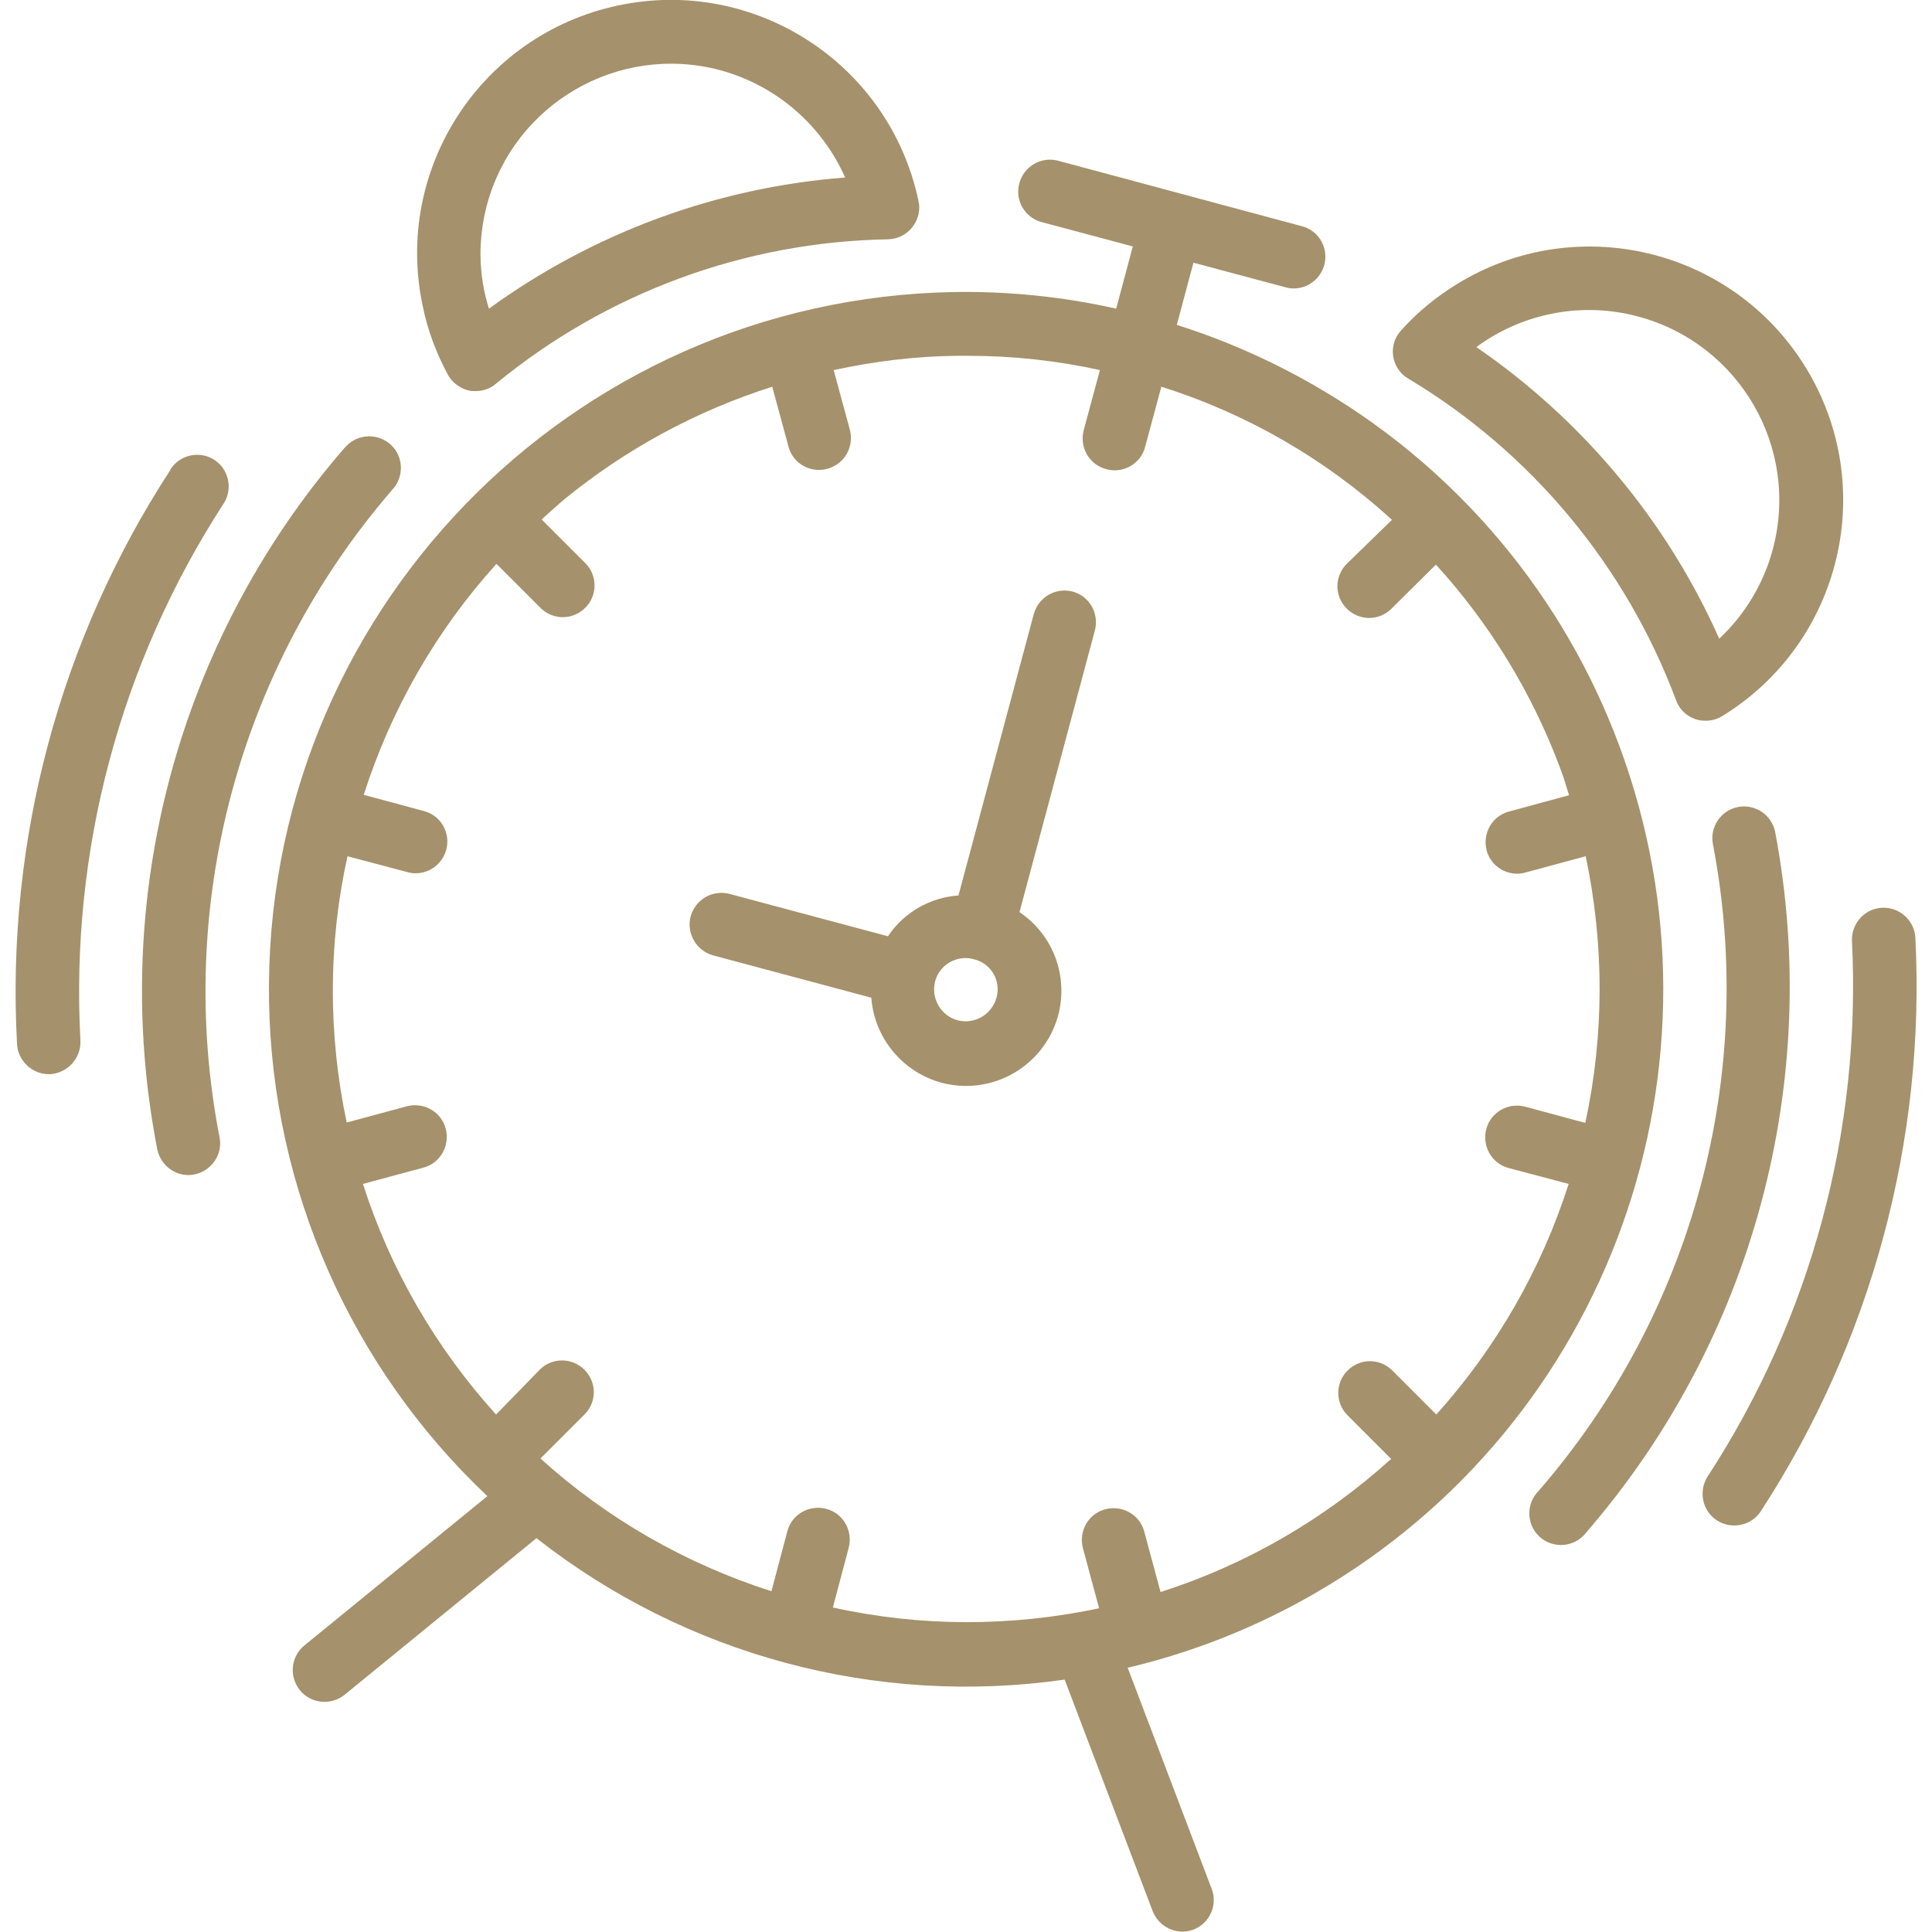
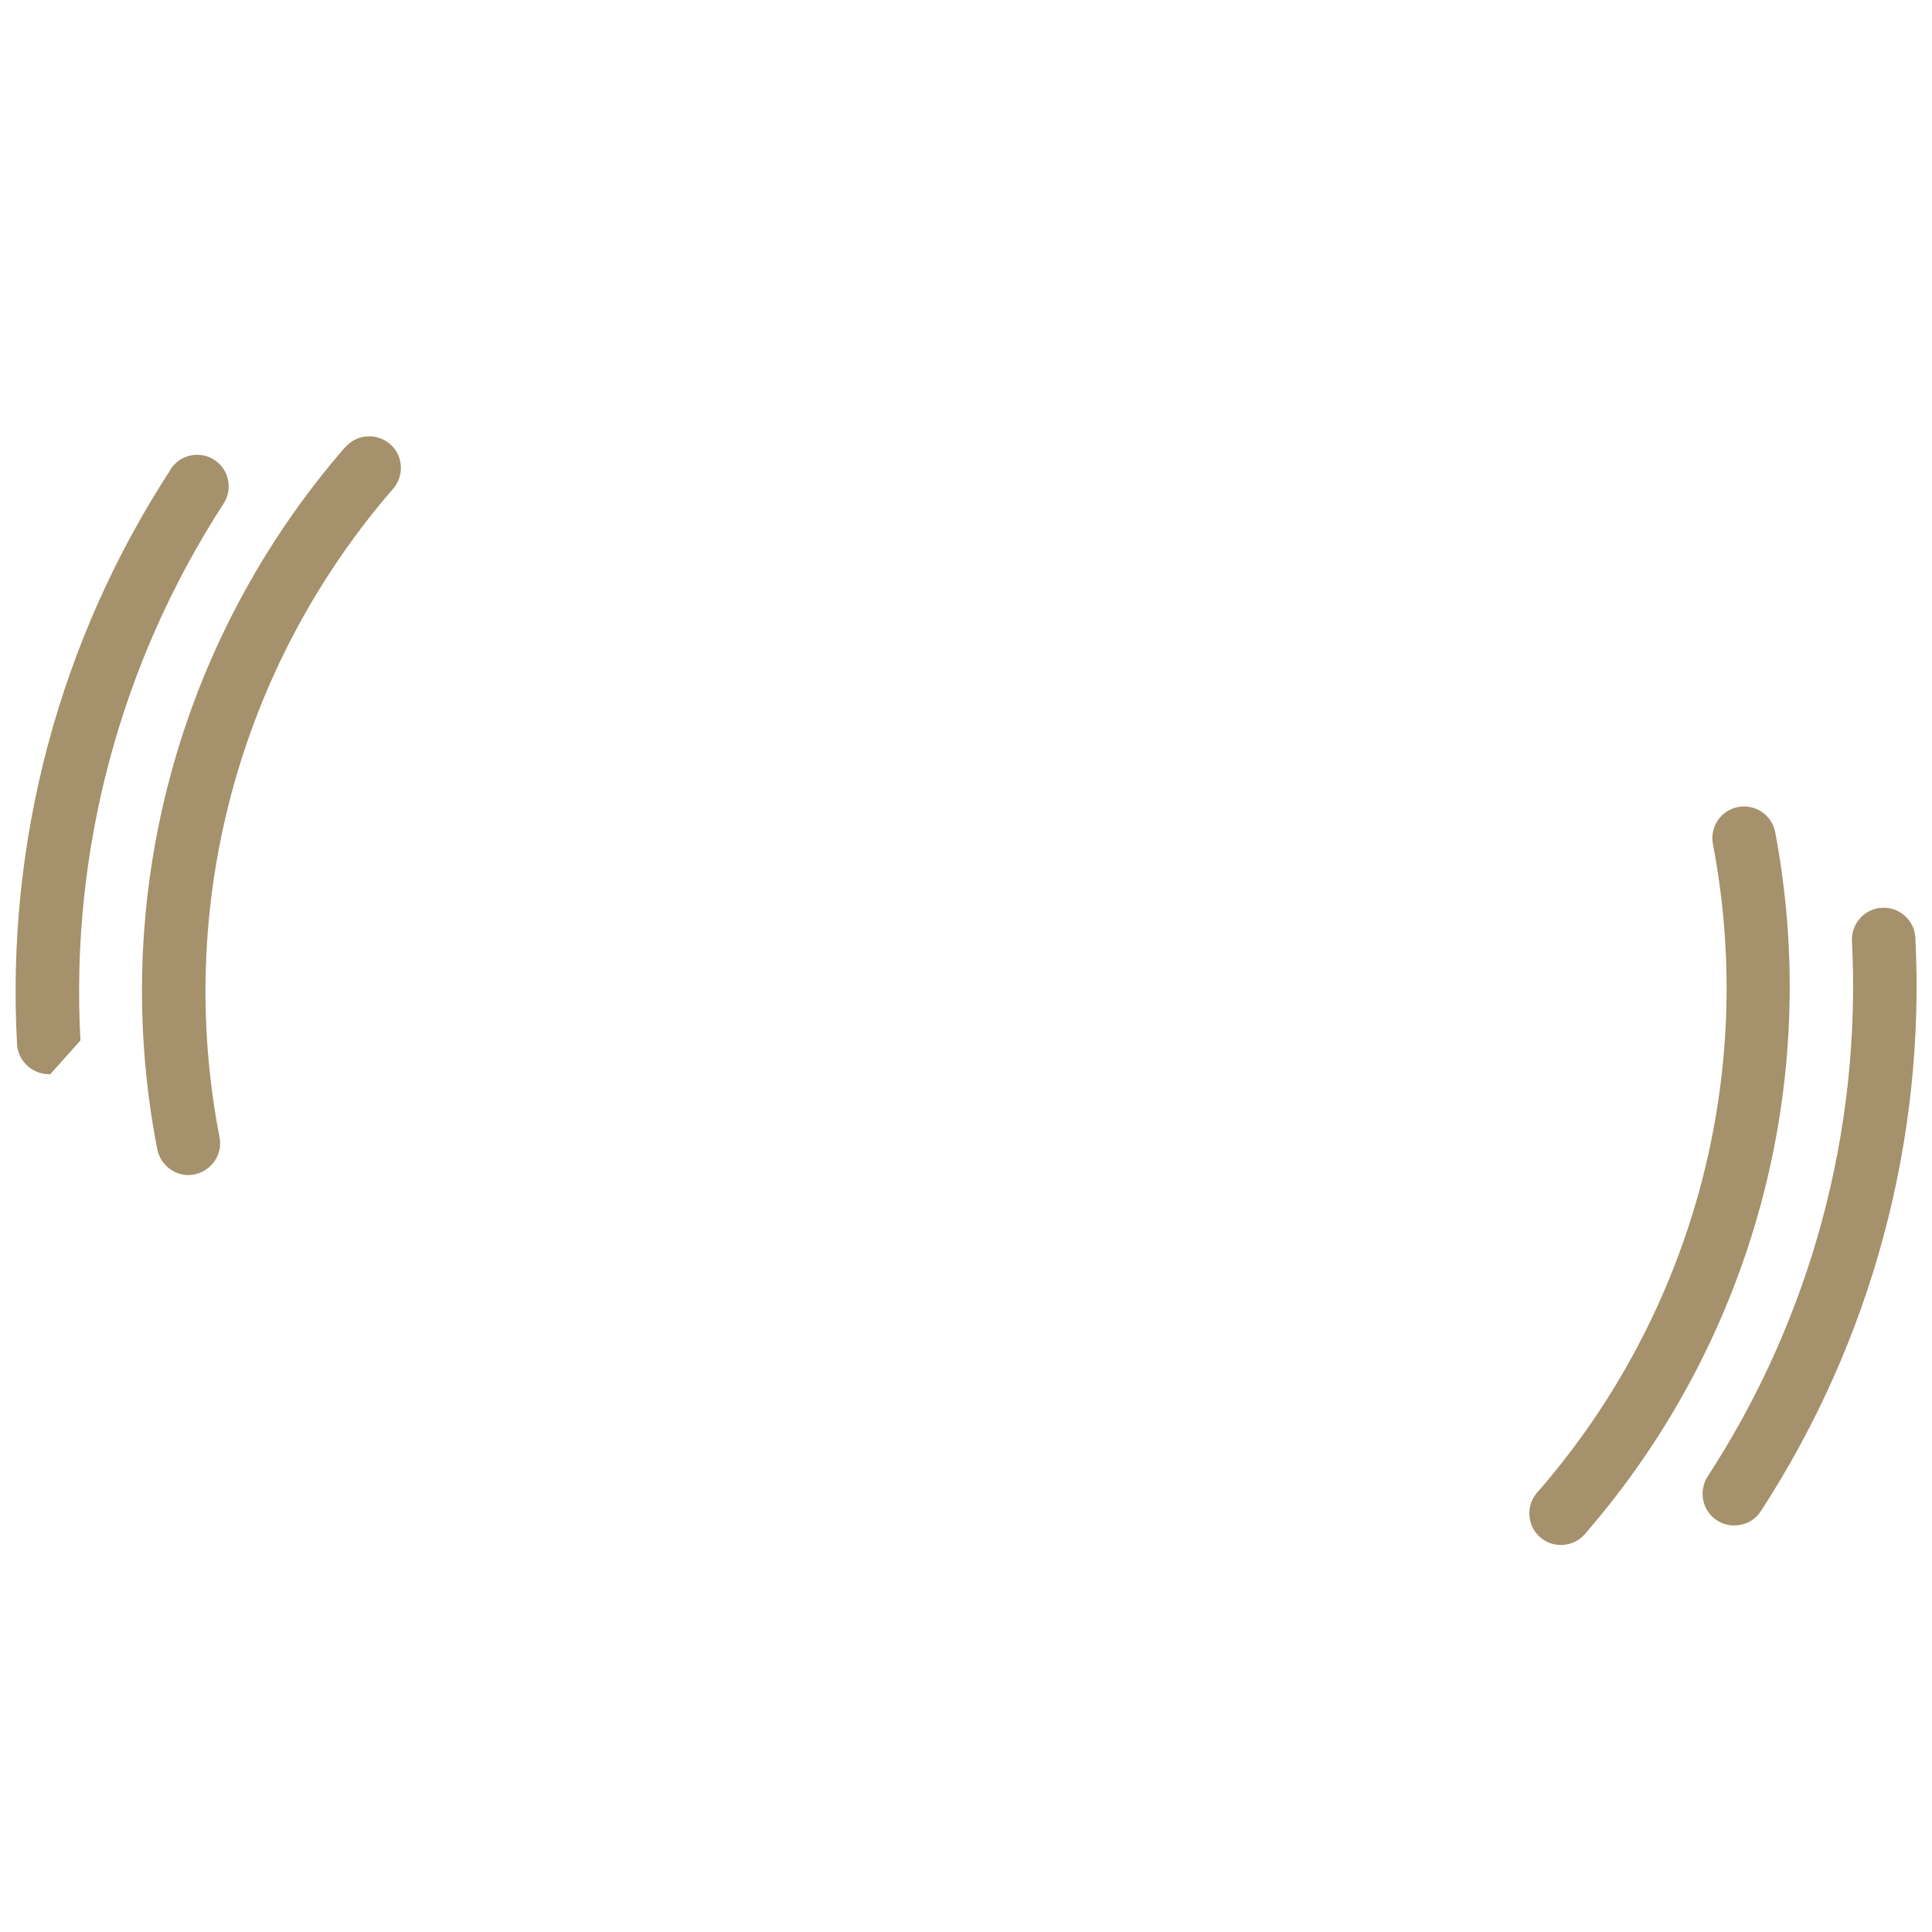
<svg xmlns="http://www.w3.org/2000/svg" version="1.1" id="Capa_1" x="0px" y="0px" viewBox="0 0 487.6 487.6" style="enable-background:new 0 0 487.6 487.6;" xml:space="preserve">
  <style type="text/css">
	.st0{fill:#A5916B;}
</style>
  <g>
    <g>
      <g>
-         <path class="st0" d="M20.3,262.6c-2.6-47.8,10-95.1,36-135.3c2.5-3.6,1.6-8.6-2-11.1c-3.6-2.5-8.6-1.6-11.1,2     c-0.1,0.1-0.2,0.2-0.2,0.4C15,161.6,1.5,212.3,4.3,263.5c0.2,4.2,3.8,7.6,8,7.6h0.4C17.1,270.8,20.5,267,20.3,262.6L20.3,262.6z" />
+         <path class="st0" d="M20.3,262.6c-2.6-47.8,10-95.1,36-135.3c2.5-3.6,1.6-8.6-2-11.1c-3.6-2.5-8.6-1.6-11.1,2     c-0.1,0.1-0.2,0.2-0.2,0.4C15,161.6,1.5,212.3,4.3,263.5c0.2,4.2,3.8,7.6,8,7.6h0.4L20.3,262.6z" />
        <path class="st0" d="M99,123.6c3-3.2,2.9-8.3-0.3-11.3s-8.3-2.9-11.3,0.3c-0.2,0.2-0.3,0.3-0.5,0.5     c-42.1,48.6-59.5,113.9-47.2,177c0.9,4.3,5.1,7.2,9.4,6.3s7.2-5.1,6.3-9.4C44.1,228.7,60.2,168.5,99,123.6z" />
        <path class="st0" d="M483.4,236.7c-0.2-4.4-4-7.8-8.4-7.6s-7.8,4-7.6,8.4c2.4,47.7-10.3,95-36.4,135.1c-2.4,3.7-1.4,8.7,2.3,11.1     c3.7,2.4,8.7,1.4,11.1-2.3C472.3,338.5,486,287.8,483.4,236.7z" />
        <path class="st0" d="M448,209.9c-0.9-4.3-5.1-7.1-9.5-6.2c-4.2,0.9-7,5-6.2,9.3c11.2,58.3-5.1,118.5-44,163.3     c-3.1,3.1-3.1,8.2,0,11.3c3.1,3.1,8.2,3.1,11.3,0c0.3-0.3,0.5-0.5,0.7-0.8C442.4,338.2,460,273,448,209.9z" />
-         <path class="st0" d="M355.5,95.6L355.5,95.6c31,18.6,54.8,47.2,67.5,81.1c0.8,2.3,2.6,4,4.9,4.8c0.8,0.3,1.7,0.4,2.6,0.4     c1.5,0,2.9-0.4,4.2-1.2c30.1-18.5,39.5-57.9,21-88s-57.9-39.5-88-21c-5.2,3.2-10,7.1-14.1,11.7c-3,3.3-2.7,8.3,0.6,11.3     C354.6,95,355,95.3,355.5,95.6z M413.5,79.9c25.6,6.9,40.8,33.2,33.9,58.8c-2.3,8.6-7,16.4-13.5,22.5     c-13.2-29.7-34.5-55.2-61.3-73.6C384.4,78.9,399.5,76.1,413.5,79.9z" />
-         <path class="st0" d="M408.6,188c-13.9-37.3-40.1-68.8-74.3-89.2C322.6,91.8,310,86.1,297,82l4.2-15.7l23.2,6.2     c0.7,0.2,1.4,0.3,2.1,0.3c4.4,0,8-3.6,8-8c0-3.6-2.4-6.8-5.9-7.7l-30.9-8.3l-30.9-8.3c-4.3-1-8.6,1.7-9.6,6     c-1,4.1,1.4,8.3,5.5,9.5l23.2,6.2l-4.2,15.7c-13.3-3-27-4.4-40.7-4.2c-97.2,1.6-174.7,81.8-173.1,179     c0.8,47.4,20.7,92.4,55.1,124.9l-46.2,37.7c-3.4,2.8-3.9,7.8-1.1,11.3c2.8,3.4,7.8,3.9,11.3,1.1l48.4-39.5     c37.7,29.6,85.8,42.5,133.3,35.7l22.2,58.4c1.2,3.1,4.2,5.2,7.5,5.2c1,0,1.9-0.2,2.8-0.5c4.1-1.6,6.2-6.2,4.6-10.3l-21.2-55.8     c16.6-3.9,32.6-10.3,47.3-18.8C406.3,359.1,438.7,268.6,408.6,188z M400.1,283.4l-15.2-4.1c-4.3-1.1-8.7,1.4-9.8,5.7     c-1.1,4.3,1.4,8.7,5.7,9.8l15.1,4c-6.9,21.6-18.3,41.4-33.4,58.2l-11.2-11.2c-3.2-3.1-8.2-3-11.3,0.2c-3,3.1-3,8,0,11.1     l11.1,11.1c-16.8,15.2-36.6,26.7-58.2,33.6l-4.1-15.2c-1.1-4.3-5.5-6.8-9.8-5.7c-4.3,1.1-6.8,5.5-5.7,9.8l4.1,15.2     c-22.2,4.7-45.1,4.7-67.2-0.2l4-15.1c1.1-4.3-1.4-8.7-5.7-9.8c-4.3-1.1-8.7,1.4-9.8,5.7l-4,15.1c-21.6-6.9-41.5-18.3-58.3-33.5     l11.2-11.2c3.1-3.2,3-8.2-0.2-11.3c-3.1-3-8-3-11.1,0L125.2,357c-15.2-16.8-26.7-36.6-33.6-58.2l15.2-4.1     c4.3-1.1,6.8-5.5,5.7-9.8c-1.1-4.3-5.5-6.8-9.8-5.7l-15.2,4.1c-4.7-22.2-4.7-45.1,0.2-67.2l15.1,4c0.7,0.2,1.4,0.3,2.1,0.3     c4.4,0,8-3.6,8-8c0-3.6-2.4-6.8-5.9-7.7l-15.2-4.1c6.9-21.6,18.3-41.5,33.5-58.3l11.2,11.2c3.2,3.1,8.2,3,11.3-0.2     c3-3.1,3-8,0-11.1l-11.1-11.1c1.8-1.6,3.6-3.3,5.5-4.9c15.6-12.8,33.5-22.5,52.7-28.6l4.1,15.1c0.9,3.5,4.1,5.9,7.7,5.9     c0.7,0,1.4-0.1,2.1-0.3c4.3-1.1,6.8-5.5,5.7-9.8c0,0,0,0,0,0l-4.1-15.1c10.2-2.2,20.6-3.5,31-3.6c1,0,2.1,0,3.1,0     c11.1,0,22.2,1.2,33.1,3.6l-4.1,15.2c-1.1,4.3,1.4,8.7,5.7,9.8c0,0,0,0,0,0c0.7,0.2,1.4,0.3,2.1,0.3c3.6,0,6.8-2.4,7.7-5.9     l4.1-15.2c21.6,6.8,41.5,18.3,58.2,33.6L340,142.2c-3.2,3.1-3.3,8.1-0.2,11.3c3.1,3.2,8.1,3.3,11.3,0.2c0.1-0.1,0.1-0.1,0.2-0.2     l11.1-11c13.6,14.9,24.2,32.3,31.3,51.2c0.9,2.3,1.6,4.7,2.3,7l-15.1,4.1c-4.3,1.1-6.8,5.5-5.7,9.8c0.9,3.5,4.1,5.9,7.7,5.9     c0.7,0,1.4-0.1,2.1-0.3l15.2-4.1C404.9,238.3,404.9,261.2,400.1,283.4z" />
-         <path class="st0" d="M113,94.5c1.1,2.1,3.2,3.6,5.5,4.1c0.5,0.1,1,0.1,1.5,0.1c1.9,0,3.7-0.6,5.1-1.8c27.9-23,62.9-35.9,99-36.5     c4.4-0.1,7.9-3.7,7.9-8.1c0-0.5-0.1-1.1-0.2-1.6C224.5,16.1,190.5-6,155.9,1.4s-56.6,41.4-49.2,75.9     C107.9,83.3,110.1,89.1,113,94.5z M122.9,51.7c6.9-25.6,33.2-40.8,58.8-34c14.1,3.8,25.7,13.8,31.6,27.1     c-32.5,2.5-63.6,14-89.9,33.1C120.7,69.4,120.6,60.3,122.9,51.7z" />
-         <path class="st0" d="M270.7,149.3c-4.3-1.1-8.6,1.4-9.8,5.7l-19,71c-7.2,0.5-13.8,4.3-17.8,10.3l-40-10.7     c-4.3-1.1-8.6,1.4-9.8,5.7c-1.1,4.2,1.4,8.6,5.6,9.8l40,10.7c1,13.2,12.5,23.2,25.7,22.2c13.2-1,23.2-12.5,22.2-25.7     c-0.5-7.3-4.4-14-10.5-18.1l19-71C277.5,154.8,274.9,150.4,270.7,149.3z M251.5,251.8C251.5,251.8,251.5,251.8,251.5,251.8     L251.5,251.8c-1.2,4.3-5.6,6.8-9.8,5.7s-6.8-5.5-5.7-9.8c0.9-3.5,4.1-5.9,7.7-5.9c0.7,0,1.4,0.1,2.1,0.3     C250.1,243.1,252.7,247.5,251.5,251.8z" />
      </g>
    </g>
  </g>
</svg>